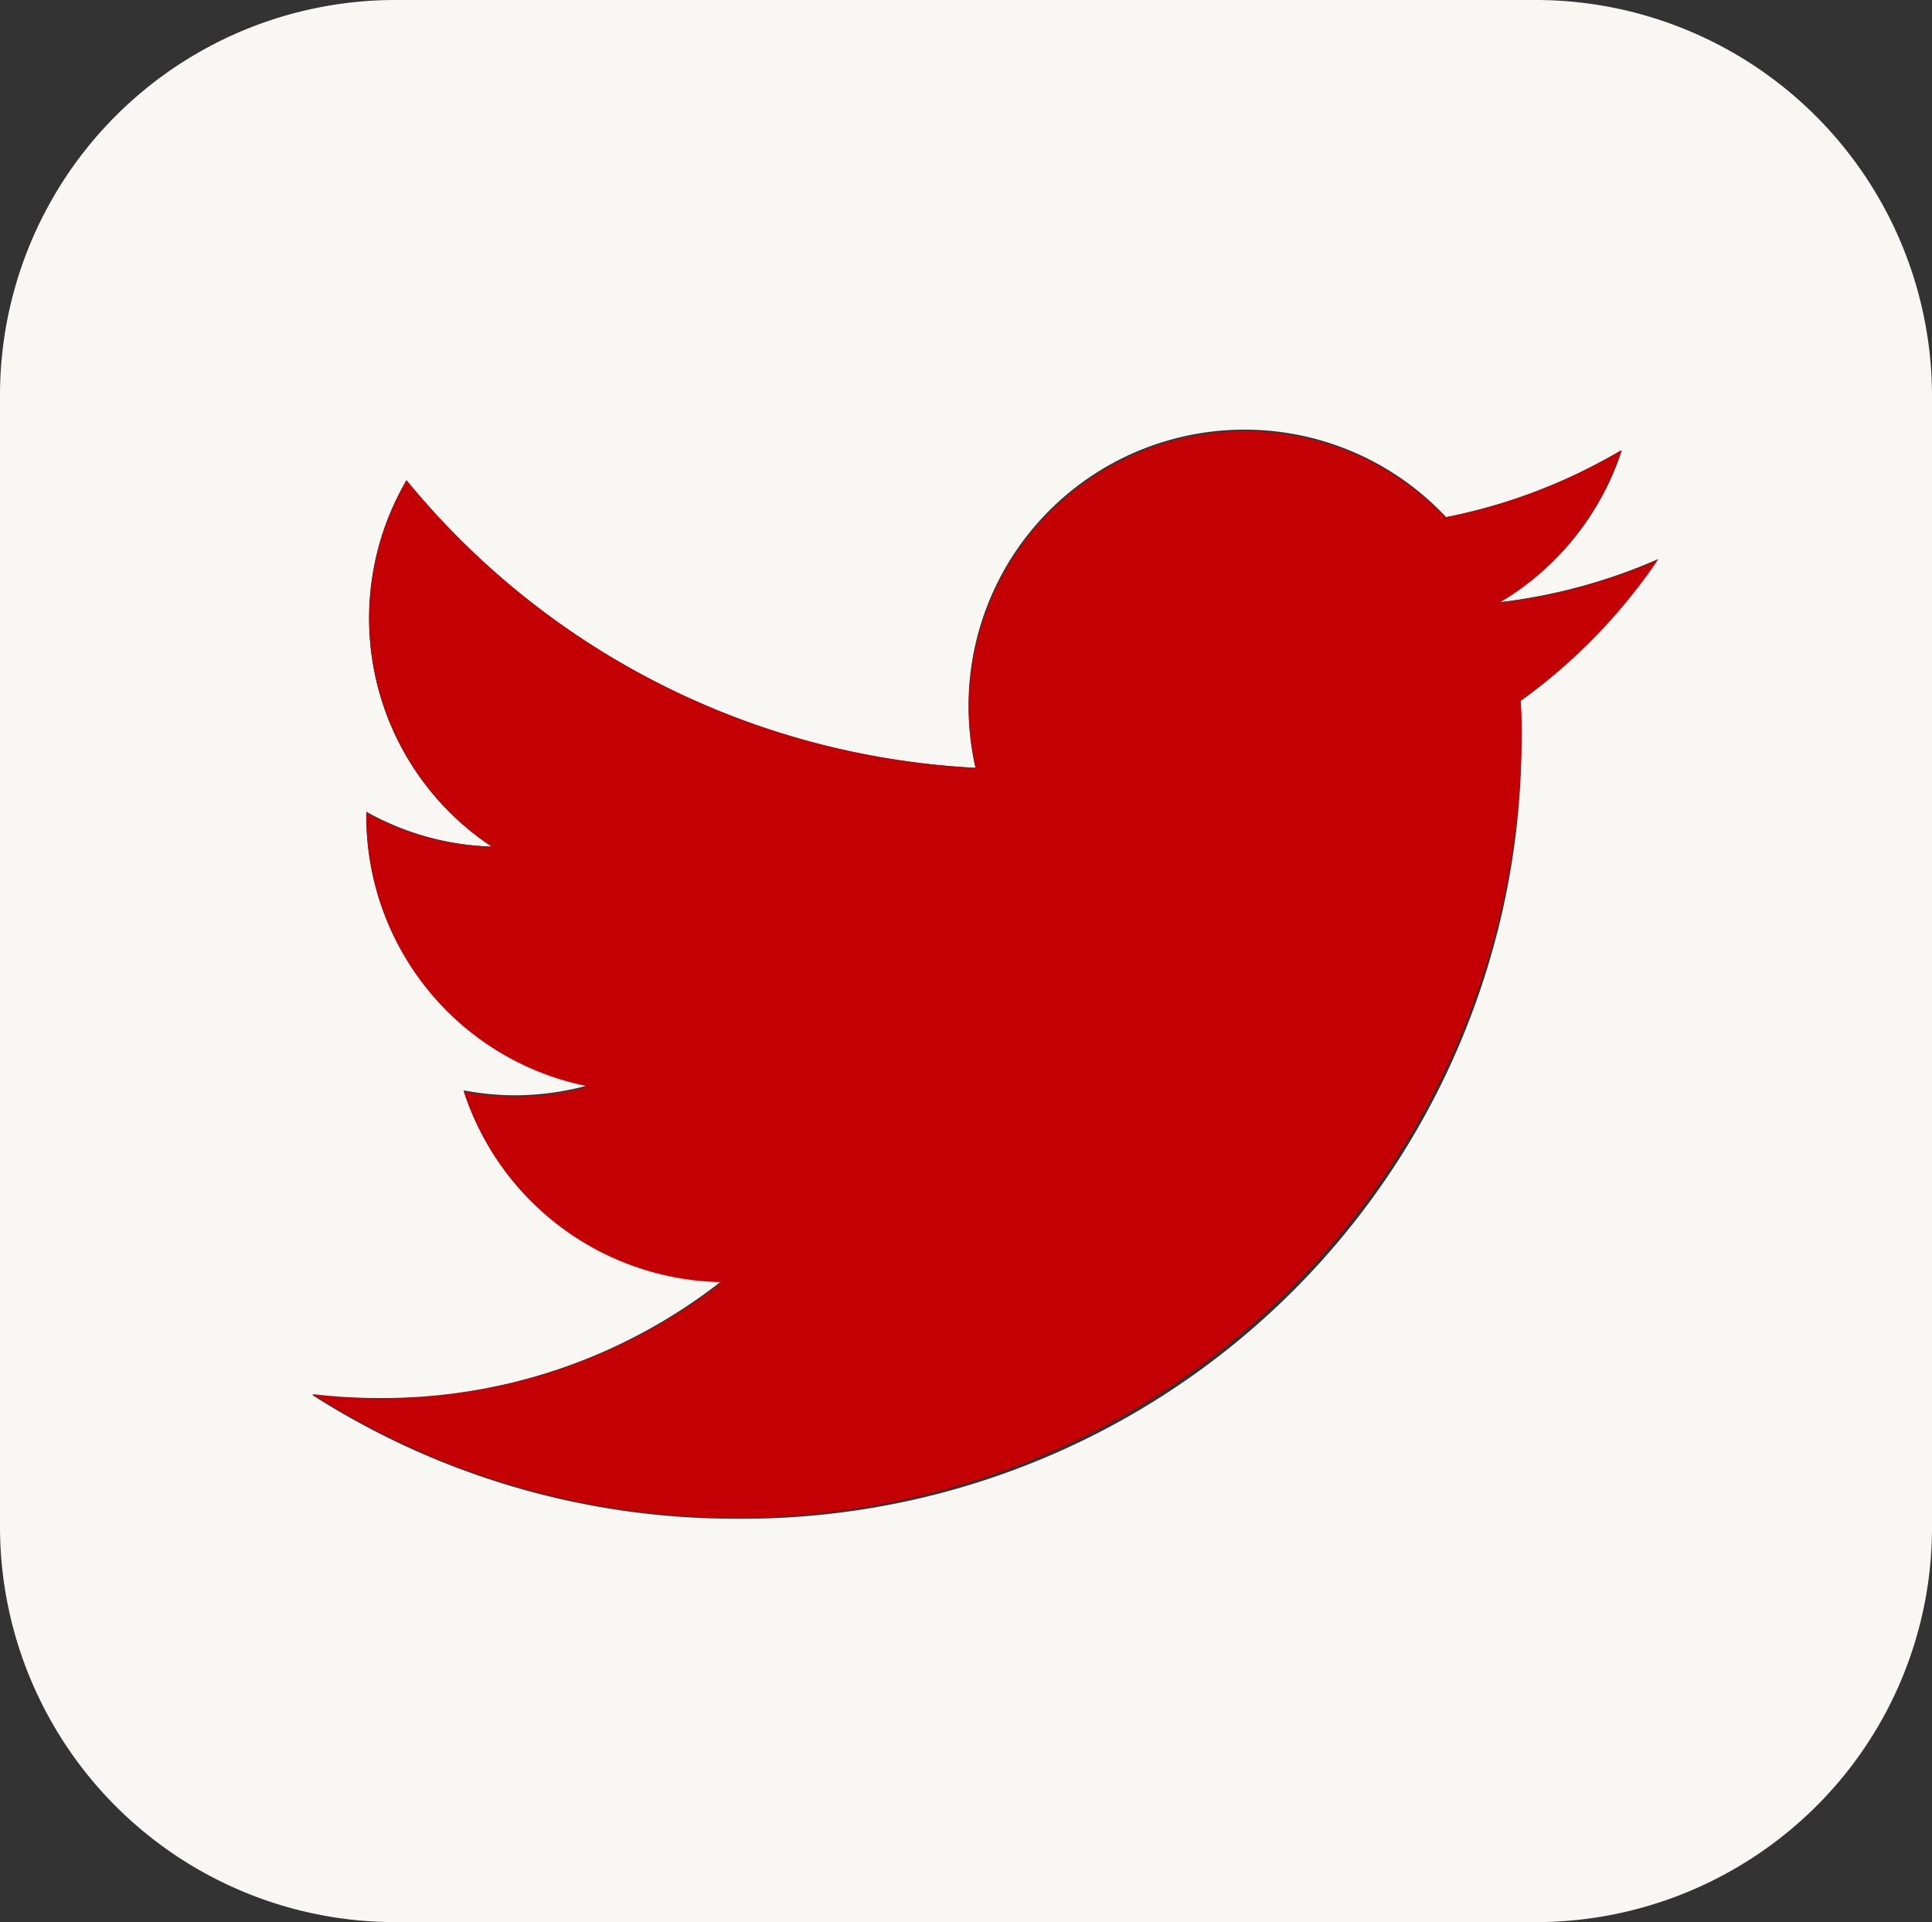
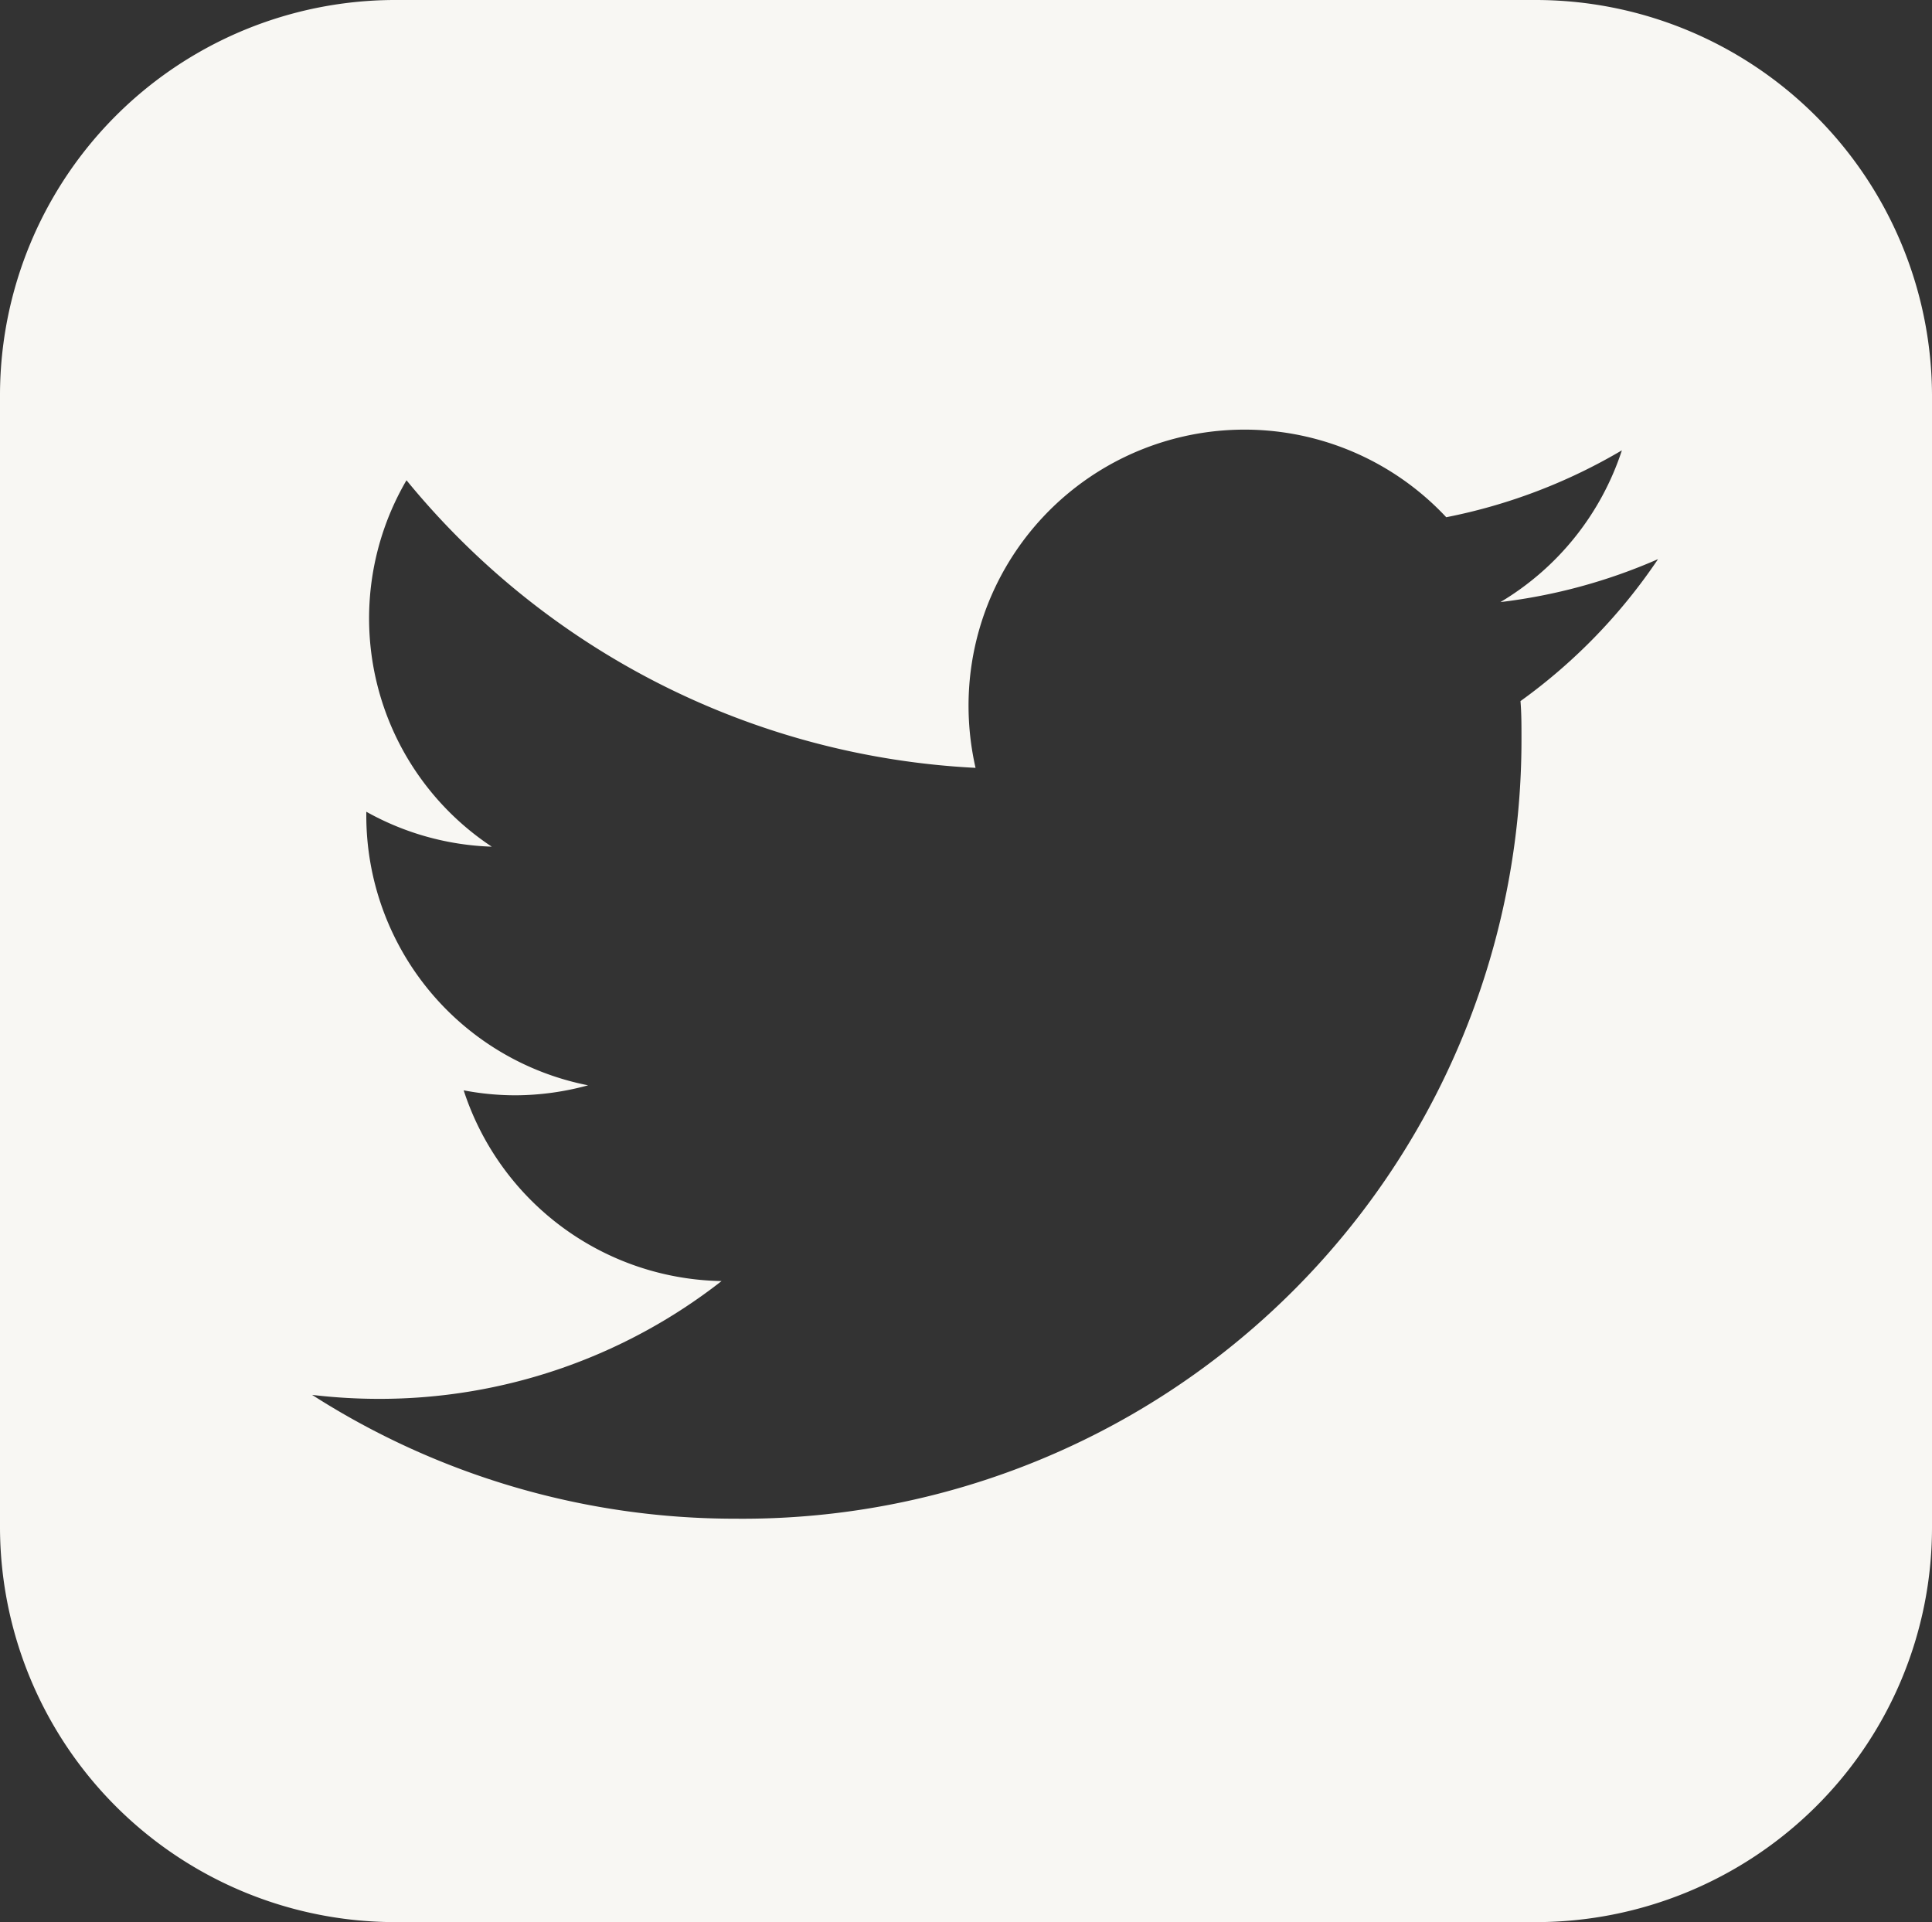
<svg xmlns="http://www.w3.org/2000/svg" width="35" height="34.82" viewBox="0 0 35 34.82">
  <rect x="0" y="0" width="35" height="34.82" fill="#333333" stroke="none" />
  <defs>
    <clipPath id="a">
      <rect width="35" height="34.82" fill="none" />
    </clipPath>
  </defs>
  <g transform="translate(17.5 17.41)">
    <g transform="translate(-17.5 -17.41)" clip-path="url(#a)">
      <path d="M27.8,0H7.182A7.163,7.163,0,0,0,0,7.145v20.53A7.163,7.163,0,0,0,7.182,34.82H27.8a7.2,7.2,0,0,0,5.09-2.086A7.126,7.126,0,0,0,35,27.675V7.145A7.182,7.182,0,0,0,27.8,0m-.255,12.7c.018.217.018.434.018.651A14.11,14.11,0,0,1,13.327,27.512a14.2,14.2,0,0,1-7.673-2.243,10.252,10.252,0,0,0,1.2.072,10.051,10.051,0,0,0,6.218-2.134A5,5,0,0,1,8.4,19.752a4.989,4.989,0,0,0,.945.09,5.043,5.043,0,0,0,1.309-.181,4.981,4.981,0,0,1-4.018-4.884v-.072a4.983,4.983,0,0,0,2.273.633A4.959,4.959,0,0,1,7.364,8.7,14.243,14.243,0,0,0,17.673,13.91a5.076,5.076,0,0,1-.127-1.14A5,5,0,0,1,26.2,9.37a10.086,10.086,0,0,0,3.182-1.212,5.015,5.015,0,0,1-2.2,2.749,10.077,10.077,0,0,0,2.855-.778A10.117,10.117,0,0,1,27.546,12.7" fill="#f8f7f3" />
-       <path d="M54.809,43.522a10.134,10.134,0,0,1-1.891.868,10,10,0,0,1-1.291.344,5,5,0,0,0-8.509,4.54,14.417,14.417,0,0,1-1.527-.163,14.234,14.234,0,0,1-8.782-5.047A4.959,4.959,0,0,0,34.355,50.7a4.983,4.983,0,0,1-2.273-.615v.072A4.981,4.981,0,0,0,36.1,55.044a5.043,5.043,0,0,1-1.309.181,4.988,4.988,0,0,1-.945-.09,5,5,0,0,0,4.673,3.455,10.052,10.052,0,0,1-6.218,2.1,10.233,10.233,0,0,1-1.2-.072A14.239,14.239,0,0,0,53.009,48.7c0-.217,0-.434-.018-.651a10.117,10.117,0,0,0,2.491-2.55,10.059,10.059,0,0,1-2.873.778,5.015,5.015,0,0,0,2.2-2.749" transform="translate(-25.445 -35.364)" fill="#c30004" />
    </g>
  </g>
</svg>